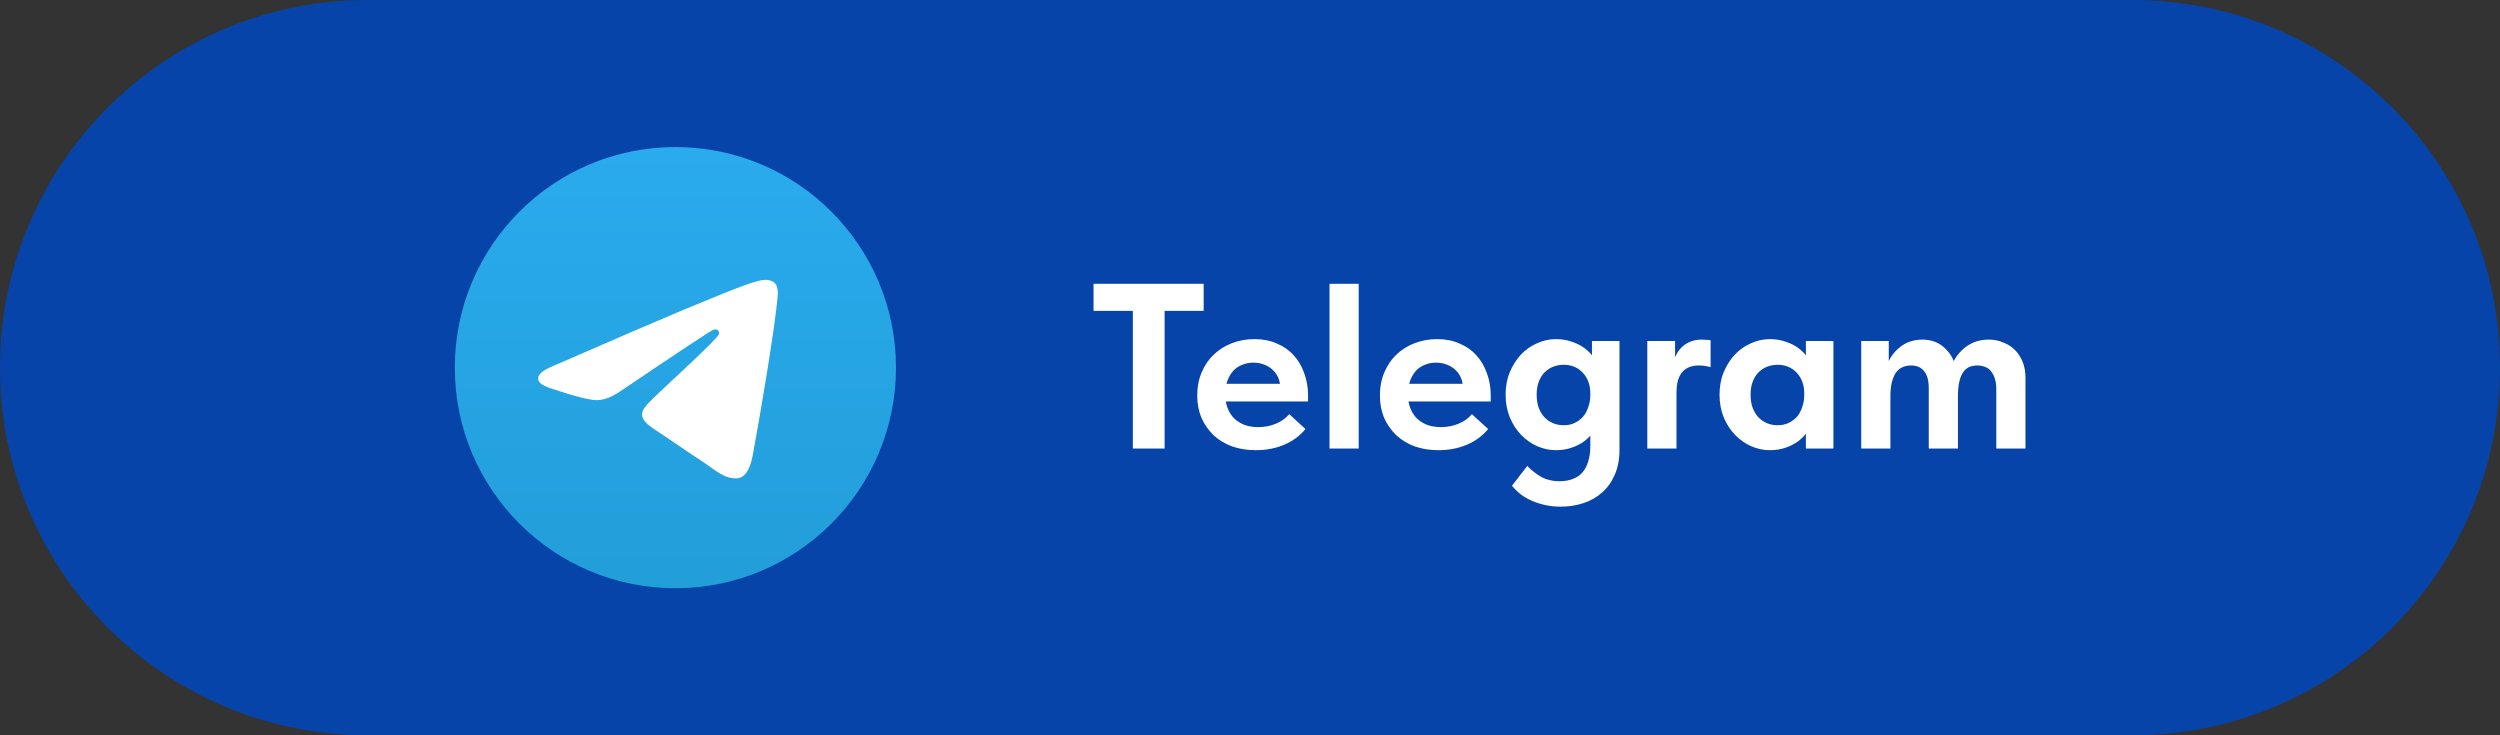
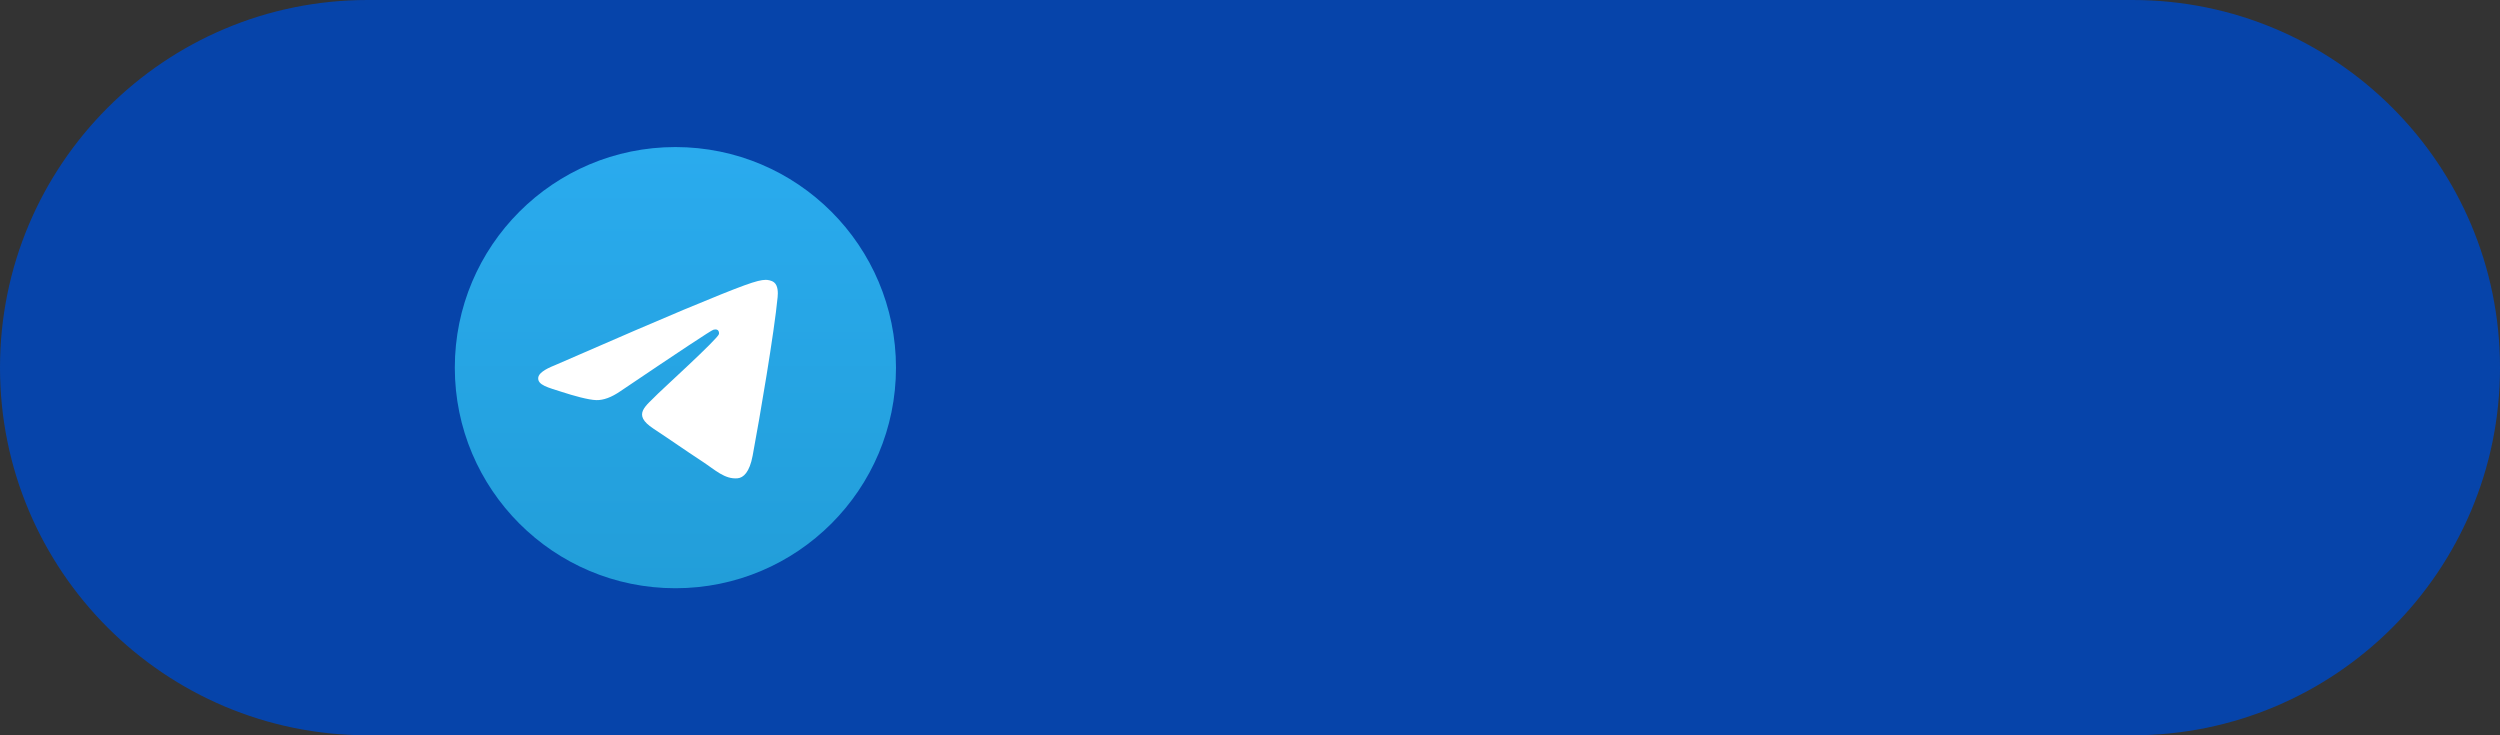
<svg xmlns="http://www.w3.org/2000/svg" width="170" height="50" viewBox="0 0 170 50" fill="none">
  <rect x="0" y="0" width="170" height="50" fill="#333333" stroke="none" />
  <g clip-path="url(#clip0_2436_51)">
    <path d="M145 0H25C11.193 0 0 11.193 0 25C0 38.807 11.193 50 25 50H145C158.807 50 170 38.807 170 25C170 11.193 158.807 0 145 0Z" fill="#0644AA" />
-     <path d="M77.033 30.5V21.14H74.361V19.3H81.849V21.14H79.193V30.5H77.033ZM85.397 30.612C84.81 30.612 84.271 30.527 83.781 30.356C83.29 30.175 82.868 29.919 82.516 29.588C82.175 29.257 81.903 28.868 81.701 28.42C81.508 27.961 81.412 27.455 81.412 26.9C81.412 26.313 81.514 25.785 81.716 25.316C81.919 24.836 82.197 24.431 82.549 24.1C82.9 23.769 83.311 23.513 83.781 23.332C84.26 23.151 84.767 23.06 85.3 23.06C85.876 23.06 86.388 23.161 86.837 23.364C87.295 23.556 87.679 23.828 87.989 24.18C88.298 24.521 88.532 24.927 88.692 25.396C88.863 25.855 88.948 26.351 88.948 26.884V27.3H82.564V26.1H88.26L87.061 26.948V26.388C87.061 26.153 87.018 25.929 86.933 25.716C86.847 25.503 86.725 25.321 86.564 25.172C86.404 25.012 86.213 24.889 85.989 24.804C85.764 24.708 85.508 24.66 85.221 24.66C84.943 24.66 84.682 24.713 84.436 24.82C84.202 24.916 84.004 25.055 83.844 25.236C83.684 25.417 83.556 25.641 83.46 25.908C83.365 26.164 83.317 26.457 83.317 26.788C83.317 27.151 83.37 27.471 83.477 27.748C83.583 28.025 83.733 28.26 83.924 28.452C84.127 28.644 84.367 28.793 84.644 28.9C84.922 28.996 85.226 29.044 85.556 29.044C85.983 29.044 86.378 28.969 86.74 28.82C87.114 28.671 87.423 28.452 87.668 28.164L88.772 29.172C88.388 29.641 87.903 29.999 87.317 30.244C86.74 30.489 86.1 30.612 85.397 30.612ZM90.407 30.5V28.724V28.484V25.284V25.188V19.3H92.391V25.188V25.284V30.5H90.407ZM97.818 30.612C97.232 30.612 96.693 30.527 96.202 30.356C95.712 30.175 95.29 29.919 94.938 29.588C94.597 29.257 94.325 28.868 94.122 28.42C93.93 27.961 93.834 27.455 93.834 26.9C93.834 26.313 93.936 25.785 94.138 25.316C94.341 24.836 94.618 24.431 94.97 24.1C95.322 23.769 95.733 23.513 96.202 23.332C96.682 23.151 97.189 23.06 97.722 23.06C98.298 23.06 98.81 23.161 99.258 23.364C99.717 23.556 100.101 23.828 100.41 24.18C100.72 24.521 100.954 24.927 101.114 25.396C101.285 25.855 101.37 26.351 101.37 26.884V27.3H94.986V26.1H100.682L99.482 26.948V26.388C99.482 26.153 99.44 25.929 99.354 25.716C99.269 25.503 99.146 25.321 98.986 25.172C98.826 25.012 98.634 24.889 98.41 24.804C98.186 24.708 97.93 24.66 97.642 24.66C97.365 24.66 97.104 24.713 96.858 24.82C96.624 24.916 96.426 25.055 96.266 25.236C96.106 25.417 95.978 25.641 95.882 25.908C95.786 26.164 95.738 26.457 95.738 26.788C95.738 27.151 95.792 27.471 95.898 27.748C96.005 28.025 96.154 28.26 96.346 28.452C96.549 28.644 96.789 28.793 97.066 28.9C97.344 28.996 97.648 29.044 97.978 29.044C98.405 29.044 98.8 28.969 99.162 28.82C99.536 28.671 99.845 28.452 100.09 28.164L101.194 29.172C100.81 29.641 100.325 29.999 99.738 30.244C99.162 30.489 98.522 30.612 97.818 30.612ZM106.125 34.452C105.784 34.452 105.453 34.42 105.133 34.356C104.824 34.292 104.525 34.201 104.237 34.084C103.949 33.967 103.683 33.817 103.437 33.636C103.203 33.455 102.995 33.252 102.813 33.028L103.853 31.684C104.003 31.844 104.157 31.983 104.317 32.1C104.477 32.228 104.643 32.34 104.813 32.436C104.984 32.532 105.171 32.601 105.373 32.644C105.576 32.697 105.8 32.724 106.045 32.724C106.397 32.724 106.701 32.671 106.957 32.564C107.224 32.468 107.443 32.319 107.613 32.116C107.784 31.913 107.912 31.668 107.997 31.38C108.093 31.092 108.141 30.756 108.141 30.372V25.284L108.253 25.172V23.188H110.125V30.58C110.125 31.231 110.019 31.796 109.805 32.276C109.603 32.756 109.32 33.156 108.957 33.476C108.595 33.807 108.168 34.052 107.677 34.212C107.197 34.372 106.68 34.452 106.125 34.452ZM105.805 30.612C105.368 30.612 104.941 30.521 104.525 30.34C104.12 30.159 103.757 29.903 103.437 29.572C103.117 29.241 102.861 28.847 102.669 28.388C102.477 27.919 102.381 27.401 102.381 26.836C102.381 26.271 102.477 25.759 102.669 25.3C102.861 24.841 103.112 24.447 103.421 24.116C103.731 23.785 104.093 23.529 104.509 23.348C104.925 23.156 105.357 23.06 105.805 23.06C106.189 23.06 106.547 23.119 106.877 23.236C107.208 23.343 107.496 23.487 107.741 23.668C107.987 23.849 108.189 24.057 108.349 24.292C108.509 24.527 108.6 24.772 108.621 25.028V26.74H108.141C108.141 26.463 108.099 26.207 108.013 25.972C107.928 25.737 107.805 25.535 107.645 25.364C107.485 25.183 107.293 25.044 107.069 24.948C106.845 24.852 106.6 24.804 106.333 24.804C106.088 24.804 105.853 24.847 105.629 24.932C105.405 25.017 105.208 25.145 105.037 25.316C104.867 25.487 104.733 25.7 104.637 25.956C104.541 26.201 104.493 26.495 104.493 26.836C104.493 27.156 104.536 27.444 104.621 27.7C104.717 27.956 104.845 28.175 105.005 28.356C105.176 28.537 105.373 28.676 105.597 28.772C105.821 28.868 106.067 28.916 106.333 28.916C106.6 28.916 106.84 28.868 107.053 28.772C107.277 28.665 107.469 28.527 107.629 28.356C107.789 28.175 107.912 27.956 107.997 27.7C108.093 27.444 108.141 27.167 108.141 26.868H108.701V28.564C108.637 28.852 108.52 29.119 108.349 29.364C108.179 29.609 107.965 29.828 107.709 30.02C107.453 30.201 107.165 30.345 106.845 30.452C106.525 30.559 106.179 30.612 105.805 30.612ZM115.729 23.092C115.814 23.092 115.91 23.097 116.017 23.108C116.123 23.108 116.225 23.119 116.321 23.14V24.964C116.203 24.932 116.075 24.905 115.937 24.884C115.798 24.863 115.659 24.852 115.521 24.852C115.254 24.852 115.025 24.895 114.833 24.98C114.641 25.065 114.481 25.188 114.353 25.348C114.235 25.508 114.145 25.705 114.081 25.94C114.027 26.175 114.001 26.452 114.001 26.772V30.5H112.017V23.188H113.905V25.284L113.729 24.916C113.761 24.713 113.819 24.505 113.905 24.292C114.001 24.068 114.123 23.871 114.273 23.7C114.433 23.519 114.63 23.375 114.865 23.268C115.11 23.151 115.398 23.092 115.729 23.092ZM122.8 30.5V28.724L122.688 28.484V25.284L122.8 25.172V23.188H124.672V25.172V25.284V30.5H122.8ZM120.352 30.612C119.915 30.612 119.488 30.521 119.072 30.34C118.667 30.159 118.304 29.903 117.984 29.572C117.664 29.241 117.408 28.847 117.216 28.388C117.024 27.919 116.928 27.401 116.928 26.836C116.928 26.271 117.024 25.759 117.216 25.3C117.408 24.841 117.659 24.447 117.968 24.116C118.277 23.785 118.64 23.529 119.056 23.348C119.472 23.156 119.904 23.06 120.352 23.06C120.736 23.06 121.093 23.119 121.424 23.236C121.755 23.343 122.043 23.487 122.288 23.668C122.533 23.849 122.736 24.057 122.896 24.292C123.056 24.527 123.147 24.772 123.168 25.028V26.74H122.688C122.688 26.463 122.645 26.207 122.56 25.972C122.475 25.737 122.352 25.535 122.192 25.364C122.032 25.183 121.84 25.044 121.616 24.948C121.392 24.852 121.147 24.804 120.88 24.804C120.635 24.804 120.4 24.847 120.176 24.932C119.952 25.017 119.755 25.145 119.584 25.316C119.413 25.487 119.28 25.7 119.184 25.956C119.088 26.201 119.04 26.495 119.04 26.836C119.04 27.156 119.083 27.444 119.168 27.7C119.264 27.956 119.392 28.175 119.552 28.356C119.723 28.537 119.92 28.676 120.144 28.772C120.368 28.868 120.613 28.916 120.88 28.916C121.147 28.916 121.387 28.868 121.6 28.772C121.824 28.665 122.016 28.527 122.176 28.356C122.336 28.175 122.459 27.956 122.544 27.7C122.64 27.444 122.688 27.167 122.688 26.868H123.248V28.564C123.184 28.852 123.067 29.119 122.896 29.364C122.725 29.609 122.512 29.828 122.256 30.02C122 30.201 121.712 30.345 121.392 30.452C121.072 30.559 120.725 30.612 120.352 30.612ZM126.564 30.5V28.724V28.484V25.284V25.172V23.188H128.436V25.172L128.548 25.284V30.5H126.564ZM131.156 26.42C131.156 25.876 131.049 25.481 130.836 25.236C130.633 24.98 130.34 24.852 129.956 24.852C129.71 24.852 129.497 24.9 129.316 24.996C129.145 25.081 129.001 25.215 128.884 25.396C128.777 25.577 128.692 25.801 128.628 26.068C128.574 26.324 128.548 26.623 128.548 26.964H128.132V25.78C128.153 25.385 128.233 25.023 128.372 24.692C128.51 24.361 128.697 24.079 128.932 23.844C129.166 23.599 129.433 23.412 129.732 23.284C130.041 23.156 130.372 23.092 130.724 23.092C131.054 23.092 131.358 23.151 131.636 23.268C131.913 23.385 132.153 23.556 132.356 23.78C132.569 23.993 132.734 24.249 132.852 24.548C132.98 24.847 133.049 25.172 133.06 25.524L133.14 25.892V30.5H131.156V26.42ZM135.748 26.484C135.748 26.196 135.716 25.951 135.652 25.748C135.588 25.545 135.497 25.375 135.38 25.236C135.273 25.097 135.14 25.001 134.98 24.948C134.82 24.884 134.644 24.852 134.452 24.852C134.228 24.852 134.03 24.895 133.86 24.98C133.7 25.065 133.566 25.193 133.46 25.364C133.353 25.535 133.273 25.753 133.22 26.02C133.166 26.276 133.14 26.569 133.14 26.9H132.548V25.78C132.569 25.385 132.649 25.023 132.788 24.692C132.937 24.361 133.134 24.079 133.38 23.844C133.625 23.599 133.902 23.412 134.212 23.284C134.521 23.156 134.862 23.092 135.236 23.092C135.588 23.092 135.913 23.156 136.212 23.284C136.521 23.401 136.788 23.572 137.012 23.796C137.236 24.02 137.412 24.292 137.54 24.612C137.668 24.921 137.732 25.273 137.732 25.668V25.86V30.5H135.748V26.484Z" fill="white" />
    <g clip-path="url(#clip1_2436_51)">
      <path d="M45.927 40C54.211 40 60.927 33.284 60.927 25C60.927 16.716 54.211 10 45.927 10C37.642 10 30.927 16.716 30.927 25C30.927 33.284 37.642 40 45.927 40Z" fill="url(#paint0_linear_2436_51)" />
      <path fill-rule="evenodd" clip-rule="evenodd" d="M37.717 24.842C42.089 22.937 45.005 21.681 46.464 21.074C50.63 19.341 51.495 19.04 52.06 19.03C52.184 19.028 52.461 19.059 52.641 19.205C52.907 19.421 52.909 19.891 52.879 20.201C52.654 22.573 51.677 28.329 51.18 30.986C50.97 32.11 50.556 32.487 50.155 32.524C49.284 32.604 48.622 31.948 47.779 31.395C46.458 30.529 45.713 29.991 44.431 29.146C42.95 28.17 43.91 27.634 44.754 26.757C44.975 26.528 48.813 23.037 48.887 22.72C48.897 22.681 48.905 22.533 48.818 22.455C48.73 22.377 48.6 22.404 48.507 22.425C48.375 22.455 46.266 23.849 42.18 26.607C41.581 27.018 41.039 27.218 40.553 27.208C40.018 27.196 38.987 26.905 38.222 26.656C37.282 26.351 36.536 26.189 36.601 25.671C36.635 25.401 37.006 25.124 37.717 24.842Z" fill="white" />
    </g>
  </g>
  <defs>
    <linearGradient id="paint0_linear_2436_51" x1="45.927" y1="10" x2="45.927" y2="39.766" gradientUnits="userSpaceOnUse">
      <stop stop-color="#2AABEE" />
      <stop offset="1" stop-color="#229ED9" />
    </linearGradient>
    <clipPath id="clip0_2436_51">
      <rect width="170" height="50" fill="white" />
    </clipPath>
    <clipPath id="clip1_2436_51">
      <rect width="30" height="30" fill="white" transform="translate(30.927 10)" />
    </clipPath>
  </defs>
</svg>